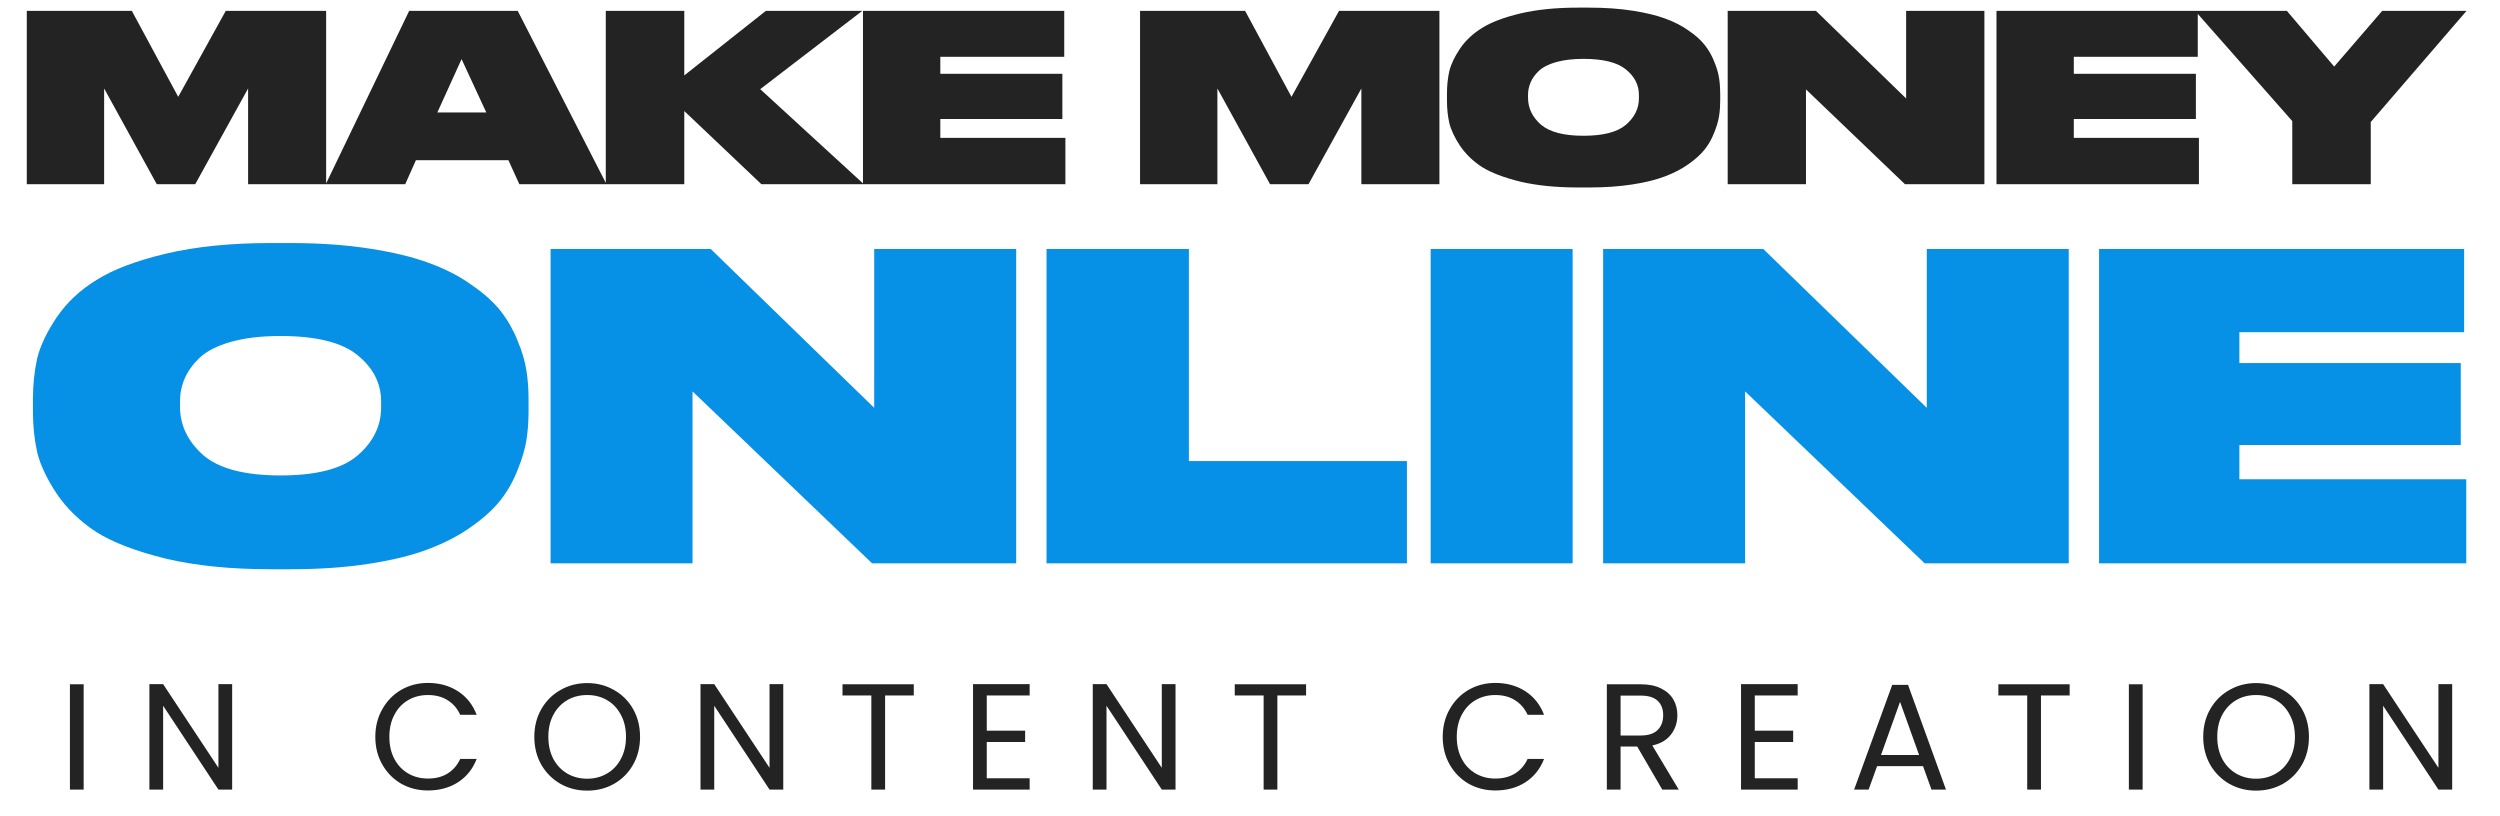
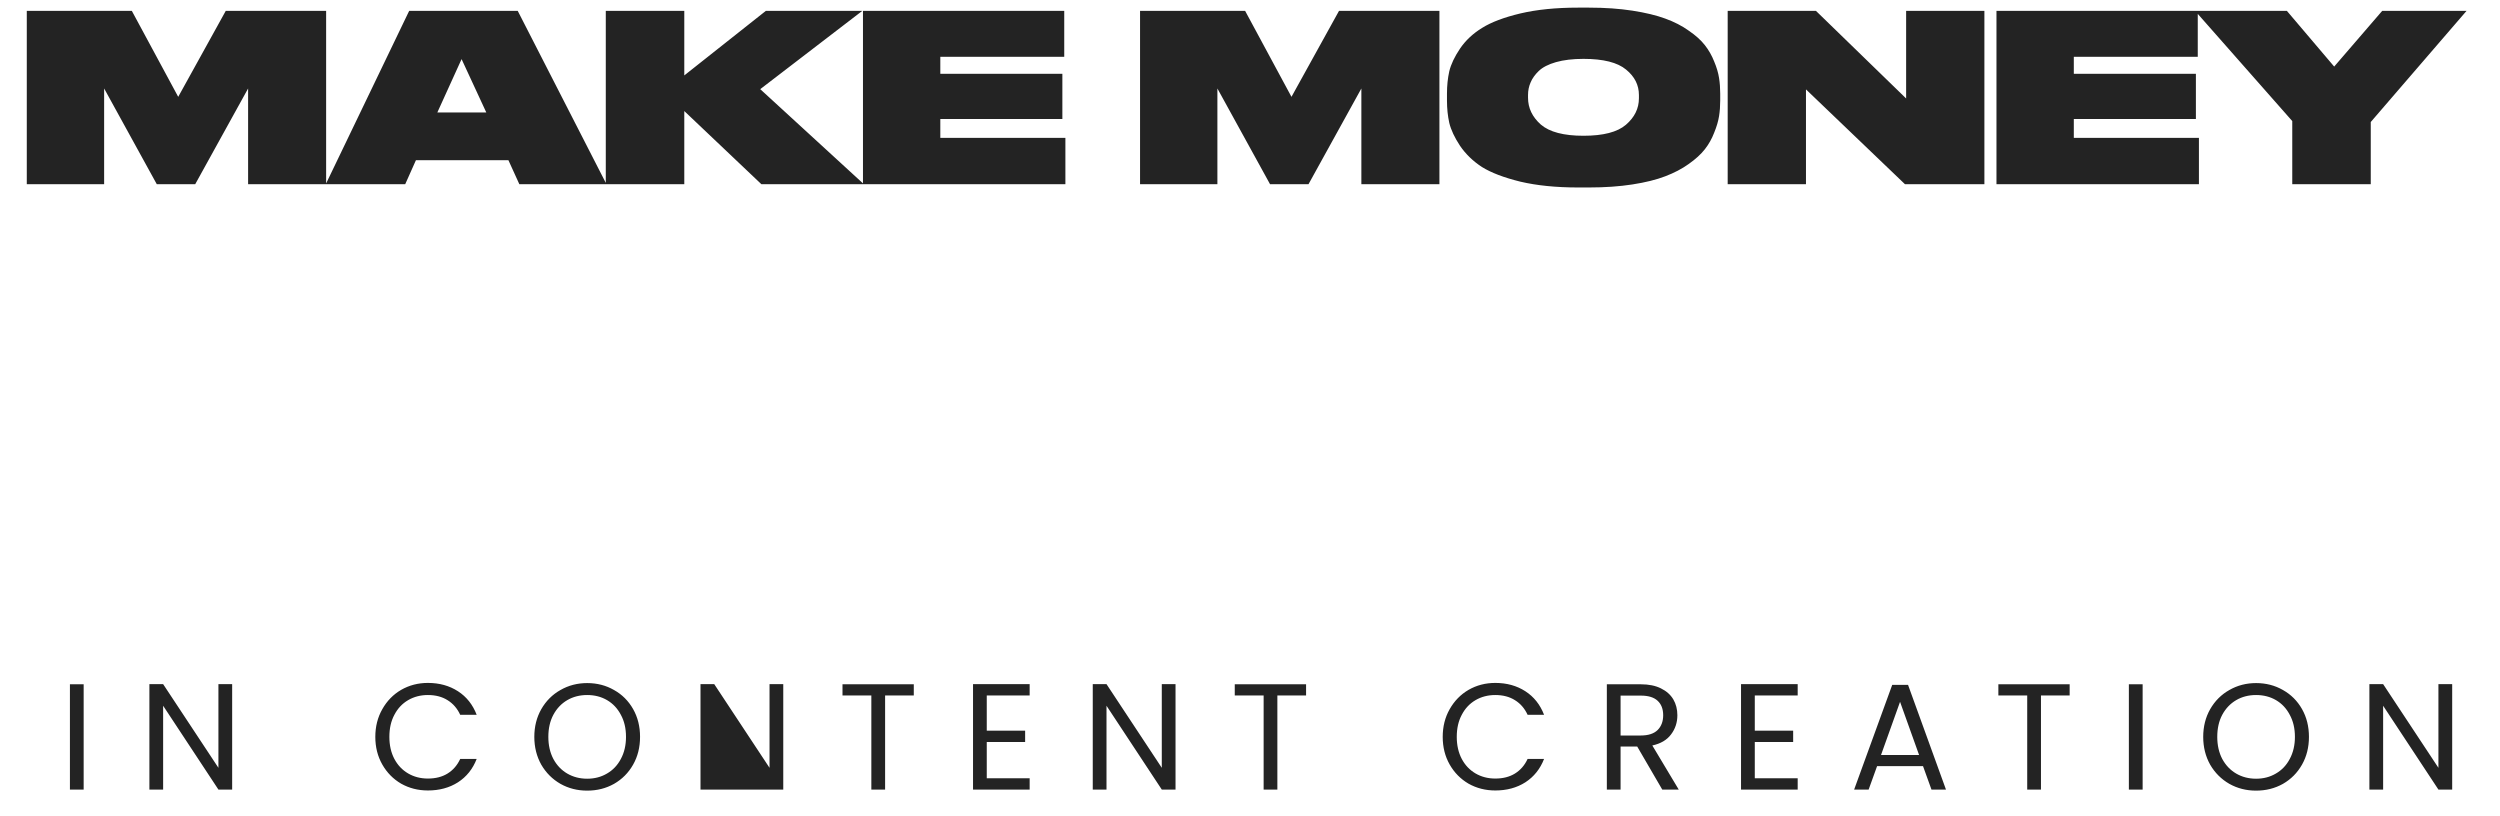
<svg xmlns="http://www.w3.org/2000/svg" width="95" height="31" viewBox="0 0 95 31" fill="none">
-   <path d="M3.179 26.003V30.004H2.657V26.003H3.179ZM8.822 30.004H8.3L6.199 26.818V30.004H5.677V25.997H6.199L8.3 29.177V25.997H8.822V30.004ZM14.262 28.001C14.262 27.61 14.35 27.26 14.527 26.95C14.703 26.636 14.942 26.391 15.244 26.215C15.55 26.039 15.889 25.951 16.26 25.951C16.696 25.951 17.077 26.057 17.402 26.267C17.728 26.477 17.965 26.776 18.114 27.163H17.488C17.377 26.921 17.217 26.736 17.006 26.606C16.8 26.476 16.551 26.411 16.26 26.411C15.981 26.411 15.73 26.476 15.508 26.606C15.286 26.736 15.112 26.921 14.986 27.163C14.859 27.4 14.796 27.679 14.796 28.001C14.796 28.318 14.859 28.598 14.986 28.839C15.112 29.076 15.286 29.26 15.508 29.39C15.73 29.52 15.981 29.585 16.26 29.585C16.551 29.585 16.8 29.522 17.006 29.395C17.217 29.265 17.377 29.08 17.488 28.839H18.114C17.965 29.221 17.728 29.518 17.402 29.728C17.077 29.935 16.696 30.038 16.26 30.038C15.889 30.038 15.55 29.952 15.244 29.78C14.942 29.604 14.703 29.361 14.527 29.051C14.35 28.741 14.262 28.391 14.262 28.001ZM22.313 30.044C21.942 30.044 21.603 29.958 21.297 29.786C20.991 29.61 20.748 29.367 20.568 29.057C20.392 28.743 20.304 28.391 20.304 28.001C20.304 27.61 20.392 27.26 20.568 26.95C20.748 26.636 20.991 26.393 21.297 26.221C21.603 26.045 21.942 25.957 22.313 25.957C22.688 25.957 23.028 26.045 23.334 26.221C23.641 26.393 23.882 26.634 24.058 26.944C24.234 27.254 24.322 27.606 24.322 28.001C24.322 28.395 24.234 28.747 24.058 29.057C23.882 29.367 23.641 29.61 23.334 29.786C23.028 29.958 22.688 30.044 22.313 30.044ZM22.313 29.591C22.592 29.591 22.843 29.526 23.065 29.395C23.291 29.265 23.466 29.08 23.593 28.839C23.723 28.598 23.788 28.318 23.788 28.001C23.788 27.679 23.723 27.4 23.593 27.163C23.466 26.921 23.292 26.736 23.07 26.606C22.849 26.476 22.596 26.411 22.313 26.411C22.03 26.411 21.777 26.476 21.555 26.606C21.333 26.736 21.157 26.921 21.027 27.163C20.901 27.4 20.837 27.679 20.837 28.001C20.837 28.318 20.901 28.598 21.027 28.839C21.157 29.08 21.333 29.265 21.555 29.395C21.781 29.526 22.033 29.591 22.313 29.591ZM29.764 30.004H29.242L27.141 26.818V30.004H26.619V25.997H27.141L29.242 29.177V25.997H29.764V30.004ZM34.724 26.003V26.428H33.634V30.004H33.111V26.428H32.015V26.003H34.724ZM37.497 26.428V27.765H38.955V28.196H37.497V29.573H39.127V30.004H36.975V25.997H39.127V26.428H37.497ZM44.67 30.004H44.148L42.047 26.818V30.004H41.525V25.997H42.047L44.148 29.177V25.997H44.67V30.004ZM49.631 26.003V26.428H48.54V30.004H48.018V26.428H46.921V26.003H49.631ZM54.823 28.001C54.823 27.61 54.911 27.26 55.087 26.95C55.264 26.636 55.503 26.391 55.805 26.215C56.111 26.039 56.45 25.951 56.821 25.951C57.257 25.951 57.638 26.057 57.963 26.267C58.288 26.477 58.526 26.776 58.675 27.163H58.049C57.938 26.921 57.778 26.736 57.567 26.606C57.361 26.476 57.112 26.411 56.821 26.411C56.542 26.411 56.291 26.476 56.069 26.606C55.847 26.736 55.673 26.921 55.547 27.163C55.42 27.4 55.357 27.679 55.357 28.001C55.357 28.318 55.42 28.598 55.547 28.839C55.673 29.076 55.847 29.26 56.069 29.39C56.291 29.52 56.542 29.585 56.821 29.585C57.112 29.585 57.361 29.522 57.567 29.395C57.778 29.265 57.938 29.08 58.049 28.839H58.675C58.526 29.221 58.288 29.518 57.963 29.728C57.638 29.935 57.257 30.038 56.821 30.038C56.45 30.038 56.111 29.952 55.805 29.78C55.503 29.604 55.264 29.361 55.087 29.051C54.911 28.741 54.823 28.391 54.823 28.001ZM63.166 30.004L62.214 28.368H61.582V30.004H61.06V26.003H62.351C62.654 26.003 62.908 26.055 63.115 26.158C63.325 26.261 63.482 26.401 63.586 26.577C63.689 26.753 63.74 26.954 63.74 27.18C63.74 27.455 63.66 27.698 63.499 27.909C63.343 28.119 63.105 28.259 62.788 28.328L63.792 30.004H63.166ZM61.582 27.949H62.351C62.635 27.949 62.847 27.88 62.989 27.742C63.13 27.601 63.201 27.413 63.201 27.18C63.201 26.942 63.13 26.759 62.989 26.629C62.851 26.499 62.638 26.433 62.351 26.433H61.582V27.949ZM66.682 26.428V27.765H68.14V28.196H66.682V29.573H68.312V30.004H66.159V25.997H68.312V26.428H66.682ZM73.075 29.114H71.329L71.008 30.004H70.457L71.904 26.026H72.506L73.947 30.004H73.396L73.075 29.114ZM72.925 28.689L72.202 26.669L71.479 28.689H72.925ZM78.647 26.003V26.428H77.557V30.004H77.034V26.428H75.938V26.003H78.647ZM81.42 26.003V30.004H80.897V26.003H81.42ZM85.731 30.044C85.36 30.044 85.021 29.958 84.715 29.786C84.409 29.61 84.166 29.367 83.986 29.057C83.81 28.743 83.722 28.391 83.722 28.001C83.722 27.61 83.81 27.26 83.986 26.95C84.166 26.636 84.409 26.393 84.715 26.221C85.021 26.045 85.36 25.957 85.731 25.957C86.106 25.957 86.447 26.045 86.753 26.221C87.059 26.393 87.3 26.634 87.476 26.944C87.652 27.254 87.74 27.606 87.74 28.001C87.74 28.395 87.652 28.747 87.476 29.057C87.3 29.367 87.059 29.61 86.753 29.786C86.447 29.958 86.106 30.044 85.731 30.044ZM85.731 29.591C86.011 29.591 86.261 29.526 86.483 29.395C86.709 29.265 86.885 29.08 87.011 28.839C87.141 28.598 87.207 28.318 87.207 28.001C87.207 27.679 87.141 27.4 87.011 27.163C86.885 26.921 86.711 26.736 86.489 26.606C86.267 26.476 86.014 26.411 85.731 26.411C85.448 26.411 85.195 26.476 84.974 26.606C84.752 26.736 84.576 26.921 84.445 27.163C84.319 27.4 84.256 27.679 84.256 28.001C84.256 28.318 84.319 28.598 84.445 28.839C84.576 29.08 84.752 29.265 84.974 29.395C85.199 29.526 85.452 29.591 85.731 29.591ZM93.183 30.004H92.66L90.559 26.818V30.004H90.037V25.997H90.559L92.66 29.177V25.997H93.183V30.004Z" fill="#232323" />
+   <path d="M3.179 26.003V30.004H2.657V26.003H3.179ZM8.822 30.004H8.3L6.199 26.818V30.004H5.677V25.997H6.199L8.3 29.177V25.997H8.822V30.004ZM14.262 28.001C14.262 27.61 14.35 27.26 14.527 26.95C14.703 26.636 14.942 26.391 15.244 26.215C15.55 26.039 15.889 25.951 16.26 25.951C16.696 25.951 17.077 26.057 17.402 26.267C17.728 26.477 17.965 26.776 18.114 27.163H17.488C17.377 26.921 17.217 26.736 17.006 26.606C16.8 26.476 16.551 26.411 16.26 26.411C15.981 26.411 15.73 26.476 15.508 26.606C15.286 26.736 15.112 26.921 14.986 27.163C14.859 27.4 14.796 27.679 14.796 28.001C14.796 28.318 14.859 28.598 14.986 28.839C15.112 29.076 15.286 29.26 15.508 29.39C15.73 29.52 15.981 29.585 16.26 29.585C16.551 29.585 16.8 29.522 17.006 29.395C17.217 29.265 17.377 29.08 17.488 28.839H18.114C17.965 29.221 17.728 29.518 17.402 29.728C17.077 29.935 16.696 30.038 16.26 30.038C15.889 30.038 15.55 29.952 15.244 29.78C14.942 29.604 14.703 29.361 14.527 29.051C14.35 28.741 14.262 28.391 14.262 28.001ZM22.313 30.044C21.942 30.044 21.603 29.958 21.297 29.786C20.991 29.61 20.748 29.367 20.568 29.057C20.392 28.743 20.304 28.391 20.304 28.001C20.304 27.61 20.392 27.26 20.568 26.95C20.748 26.636 20.991 26.393 21.297 26.221C21.603 26.045 21.942 25.957 22.313 25.957C22.688 25.957 23.028 26.045 23.334 26.221C23.641 26.393 23.882 26.634 24.058 26.944C24.234 27.254 24.322 27.606 24.322 28.001C24.322 28.395 24.234 28.747 24.058 29.057C23.882 29.367 23.641 29.61 23.334 29.786C23.028 29.958 22.688 30.044 22.313 30.044ZM22.313 29.591C22.592 29.591 22.843 29.526 23.065 29.395C23.291 29.265 23.466 29.08 23.593 28.839C23.723 28.598 23.788 28.318 23.788 28.001C23.788 27.679 23.723 27.4 23.593 27.163C23.466 26.921 23.292 26.736 23.07 26.606C22.849 26.476 22.596 26.411 22.313 26.411C22.03 26.411 21.777 26.476 21.555 26.606C21.333 26.736 21.157 26.921 21.027 27.163C20.901 27.4 20.837 27.679 20.837 28.001C20.837 28.318 20.901 28.598 21.027 28.839C21.157 29.08 21.333 29.265 21.555 29.395C21.781 29.526 22.033 29.591 22.313 29.591ZM29.764 30.004H29.242V30.004H26.619V25.997H27.141L29.242 29.177V25.997H29.764V30.004ZM34.724 26.003V26.428H33.634V30.004H33.111V26.428H32.015V26.003H34.724ZM37.497 26.428V27.765H38.955V28.196H37.497V29.573H39.127V30.004H36.975V25.997H39.127V26.428H37.497ZM44.67 30.004H44.148L42.047 26.818V30.004H41.525V25.997H42.047L44.148 29.177V25.997H44.67V30.004ZM49.631 26.003V26.428H48.54V30.004H48.018V26.428H46.921V26.003H49.631ZM54.823 28.001C54.823 27.61 54.911 27.26 55.087 26.95C55.264 26.636 55.503 26.391 55.805 26.215C56.111 26.039 56.45 25.951 56.821 25.951C57.257 25.951 57.638 26.057 57.963 26.267C58.288 26.477 58.526 26.776 58.675 27.163H58.049C57.938 26.921 57.778 26.736 57.567 26.606C57.361 26.476 57.112 26.411 56.821 26.411C56.542 26.411 56.291 26.476 56.069 26.606C55.847 26.736 55.673 26.921 55.547 27.163C55.42 27.4 55.357 27.679 55.357 28.001C55.357 28.318 55.42 28.598 55.547 28.839C55.673 29.076 55.847 29.26 56.069 29.39C56.291 29.52 56.542 29.585 56.821 29.585C57.112 29.585 57.361 29.522 57.567 29.395C57.778 29.265 57.938 29.08 58.049 28.839H58.675C58.526 29.221 58.288 29.518 57.963 29.728C57.638 29.935 57.257 30.038 56.821 30.038C56.45 30.038 56.111 29.952 55.805 29.78C55.503 29.604 55.264 29.361 55.087 29.051C54.911 28.741 54.823 28.391 54.823 28.001ZM63.166 30.004L62.214 28.368H61.582V30.004H61.06V26.003H62.351C62.654 26.003 62.908 26.055 63.115 26.158C63.325 26.261 63.482 26.401 63.586 26.577C63.689 26.753 63.74 26.954 63.74 27.18C63.74 27.455 63.66 27.698 63.499 27.909C63.343 28.119 63.105 28.259 62.788 28.328L63.792 30.004H63.166ZM61.582 27.949H62.351C62.635 27.949 62.847 27.88 62.989 27.742C63.13 27.601 63.201 27.413 63.201 27.18C63.201 26.942 63.13 26.759 62.989 26.629C62.851 26.499 62.638 26.433 62.351 26.433H61.582V27.949ZM66.682 26.428V27.765H68.14V28.196H66.682V29.573H68.312V30.004H66.159V25.997H68.312V26.428H66.682ZM73.075 29.114H71.329L71.008 30.004H70.457L71.904 26.026H72.506L73.947 30.004H73.396L73.075 29.114ZM72.925 28.689L72.202 26.669L71.479 28.689H72.925ZM78.647 26.003V26.428H77.557V30.004H77.034V26.428H75.938V26.003H78.647ZM81.42 26.003V30.004H80.897V26.003H81.42ZM85.731 30.044C85.36 30.044 85.021 29.958 84.715 29.786C84.409 29.61 84.166 29.367 83.986 29.057C83.81 28.743 83.722 28.391 83.722 28.001C83.722 27.61 83.81 27.26 83.986 26.95C84.166 26.636 84.409 26.393 84.715 26.221C85.021 26.045 85.36 25.957 85.731 25.957C86.106 25.957 86.447 26.045 86.753 26.221C87.059 26.393 87.3 26.634 87.476 26.944C87.652 27.254 87.74 27.606 87.74 28.001C87.74 28.395 87.652 28.747 87.476 29.057C87.3 29.367 87.059 29.61 86.753 29.786C86.447 29.958 86.106 30.044 85.731 30.044ZM85.731 29.591C86.011 29.591 86.261 29.526 86.483 29.395C86.709 29.265 86.885 29.08 87.011 28.839C87.141 28.598 87.207 28.318 87.207 28.001C87.207 27.679 87.141 27.4 87.011 27.163C86.885 26.921 86.711 26.736 86.489 26.606C86.267 26.476 86.014 26.411 85.731 26.411C85.448 26.411 85.195 26.476 84.974 26.606C84.752 26.736 84.576 26.921 84.445 27.163C84.319 27.4 84.256 27.679 84.256 28.001C84.256 28.318 84.319 28.598 84.445 28.839C84.576 29.08 84.752 29.265 84.974 29.395C85.199 29.526 85.452 29.591 85.731 29.591ZM93.183 30.004H92.66L90.559 26.818V30.004H90.037V25.997H90.559L92.66 29.177V25.997H93.183V30.004Z" fill="#232323" />
  <path d="M1.018 7V0.414H5.01L6.772 3.68L8.578 0.414H12.393V7H9.428V3.362L7.418 7H5.958L3.957 3.362V7H1.018ZM18.479 4.273L17.54 2.246L16.619 4.273H18.479ZM19.735 7L19.32 6.088H15.805L15.398 7H12.379L15.548 0.414H19.674L23.046 7H19.735ZM26.003 7H23.02V0.414H26.003V2.866L29.101 0.414H32.766L28.889 3.388L32.828 7H28.933L26.003 4.22V7ZM32.793 0.414H40.441V2.158H35.732V2.804H40.37V4.521H35.732V5.238H40.485V7H32.793V0.414ZM43.322 7V0.414H47.315L49.076 3.68L50.882 0.414H54.698V7H51.732V3.362L49.723 7H48.262L46.261 3.362V7H43.322ZM59.96 0.29H60.385C60.986 0.29 61.535 0.328 62.031 0.405C62.527 0.482 62.943 0.582 63.279 0.706C63.621 0.83 63.919 0.983 64.173 1.166C64.433 1.343 64.636 1.526 64.784 1.715C64.932 1.904 65.05 2.111 65.138 2.335C65.233 2.559 65.294 2.769 65.324 2.963C65.354 3.152 65.368 3.35 65.368 3.556V3.822C65.368 4.029 65.354 4.226 65.324 4.415C65.294 4.604 65.233 4.813 65.138 5.044C65.05 5.274 64.932 5.483 64.784 5.672C64.636 5.861 64.433 6.047 64.173 6.23C63.919 6.413 63.621 6.569 63.279 6.699C62.943 6.829 62.527 6.932 62.031 7.009C61.535 7.086 60.986 7.124 60.385 7.124H59.96C59.127 7.124 58.399 7.05 57.773 6.903C57.148 6.749 56.661 6.563 56.312 6.345C55.97 6.121 55.693 5.852 55.48 5.539C55.274 5.227 55.138 4.937 55.073 4.672C55.014 4.406 54.985 4.123 54.985 3.822V3.556C54.985 3.255 55.014 2.972 55.073 2.707C55.138 2.441 55.274 2.155 55.48 1.848C55.693 1.535 55.973 1.273 56.321 1.06C56.669 0.842 57.153 0.659 57.773 0.511C58.399 0.364 59.127 0.29 59.96 0.29ZM62.279 3.61C62.279 3.232 62.117 2.91 61.792 2.645C61.467 2.373 60.927 2.237 60.172 2.237C59.765 2.237 59.417 2.279 59.127 2.361C58.838 2.444 58.62 2.556 58.472 2.698C58.331 2.834 58.227 2.978 58.163 3.132C58.098 3.279 58.065 3.438 58.065 3.61V3.716C58.065 4.105 58.227 4.445 58.552 4.734C58.883 5.017 59.422 5.159 60.172 5.159C60.922 5.159 61.459 5.02 61.783 4.743C62.114 4.459 62.279 4.123 62.279 3.733V3.61ZM65.652 0.414H69.007L72.433 3.742V0.414H75.407V7H72.389L68.627 3.397V7H65.652V0.414ZM75.866 0.414H83.515V2.158H78.805V2.804H83.444V4.521H78.805V5.238H83.559V7H75.866V0.414ZM87.106 7V4.601L83.415 0.414H86.902L88.699 2.53L90.523 0.414H93.728L90.089 4.636V7H87.106Z" fill="#232323" />
-   <path d="M10.276 9.236H11.046C12.138 9.236 13.133 9.306 14.033 9.445C14.932 9.584 15.686 9.766 16.296 9.991C16.917 10.216 17.458 10.494 17.918 10.826C18.389 11.147 18.758 11.479 19.026 11.821C19.293 12.164 19.507 12.538 19.668 12.945C19.839 13.352 19.952 13.732 20.005 14.085C20.059 14.428 20.085 14.786 20.085 15.161V15.642C20.085 16.017 20.059 16.376 20.005 16.718C19.952 17.061 19.839 17.441 19.668 17.858C19.507 18.275 19.293 18.655 19.026 18.998C18.758 19.34 18.389 19.678 17.918 20.009C17.458 20.341 16.917 20.625 16.296 20.86C15.686 21.096 14.932 21.283 14.033 21.422C13.133 21.561 12.138 21.631 11.046 21.631H10.276C8.766 21.631 7.444 21.497 6.31 21.23C5.175 20.951 4.292 20.614 3.661 20.218C3.04 19.811 2.537 19.324 2.152 18.757C1.777 18.19 1.531 17.665 1.413 17.184C1.306 16.702 1.252 16.188 1.252 15.642V15.161C1.252 14.615 1.306 14.101 1.413 13.619C1.531 13.138 1.777 12.619 2.152 12.062C2.537 11.495 3.045 11.018 3.677 10.633C4.308 10.237 5.186 9.905 6.31 9.638C7.444 9.37 8.766 9.236 10.276 9.236ZM14.482 15.257C14.482 14.572 14.188 13.989 13.599 13.507C13.01 13.015 12.031 12.768 10.661 12.768C9.922 12.768 9.291 12.843 8.766 12.993C8.242 13.143 7.846 13.346 7.578 13.603C7.321 13.85 7.134 14.112 7.016 14.39C6.899 14.658 6.84 14.947 6.84 15.257V15.45C6.84 16.156 7.134 16.772 7.723 17.296C8.322 17.81 9.302 18.067 10.661 18.067C12.02 18.067 12.994 17.815 13.583 17.312C14.182 16.798 14.482 16.188 14.482 15.482V15.257ZM20.922 9.461H27.007L33.22 15.498V9.461H38.615V21.406H33.14L26.316 14.872V21.406H20.922V9.461ZM39.768 9.461H45.178V17.521H53.463V21.406H39.768V9.461ZM59.76 9.461V21.406H54.365V9.461H59.76ZM60.919 9.461H67.004L73.218 15.498V9.461H78.612V21.406H73.137L66.314 14.872V21.406H60.919V9.461ZM79.765 9.461H93.637V12.624H85.096V13.796H93.509V16.911H85.096V18.211H93.718V21.406H79.765V9.461Z" fill="#0690E6" />
</svg>